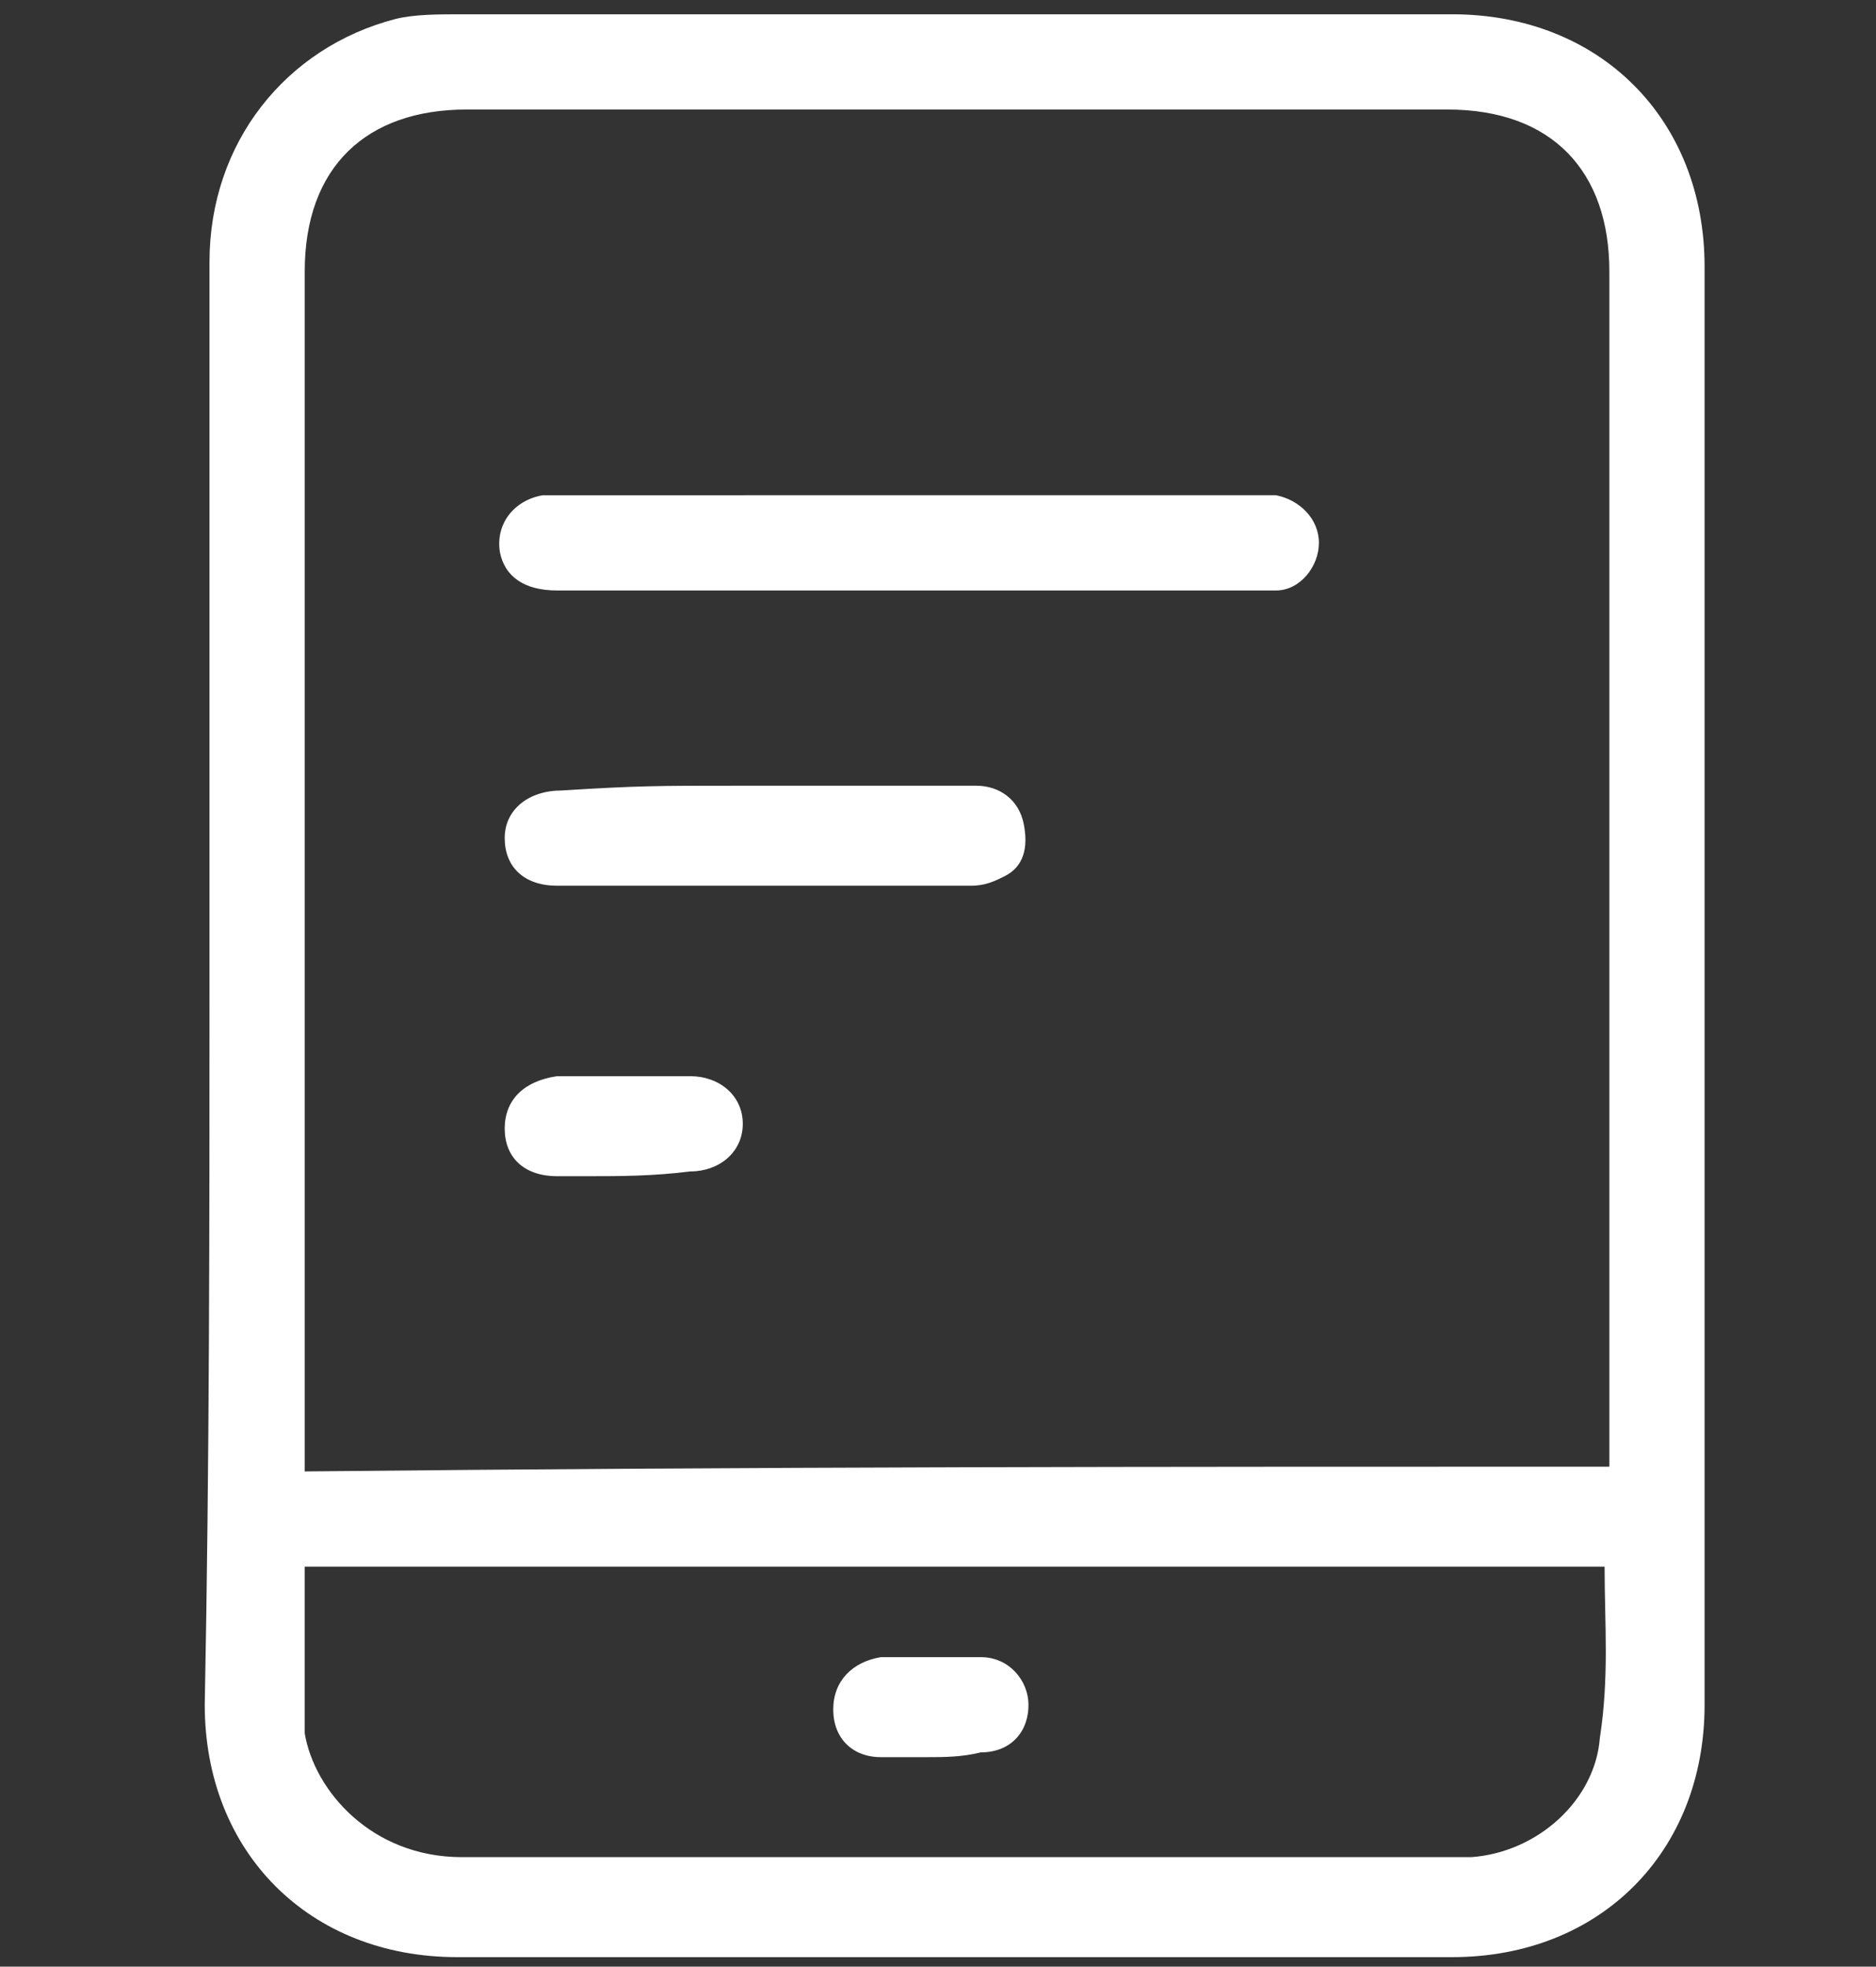
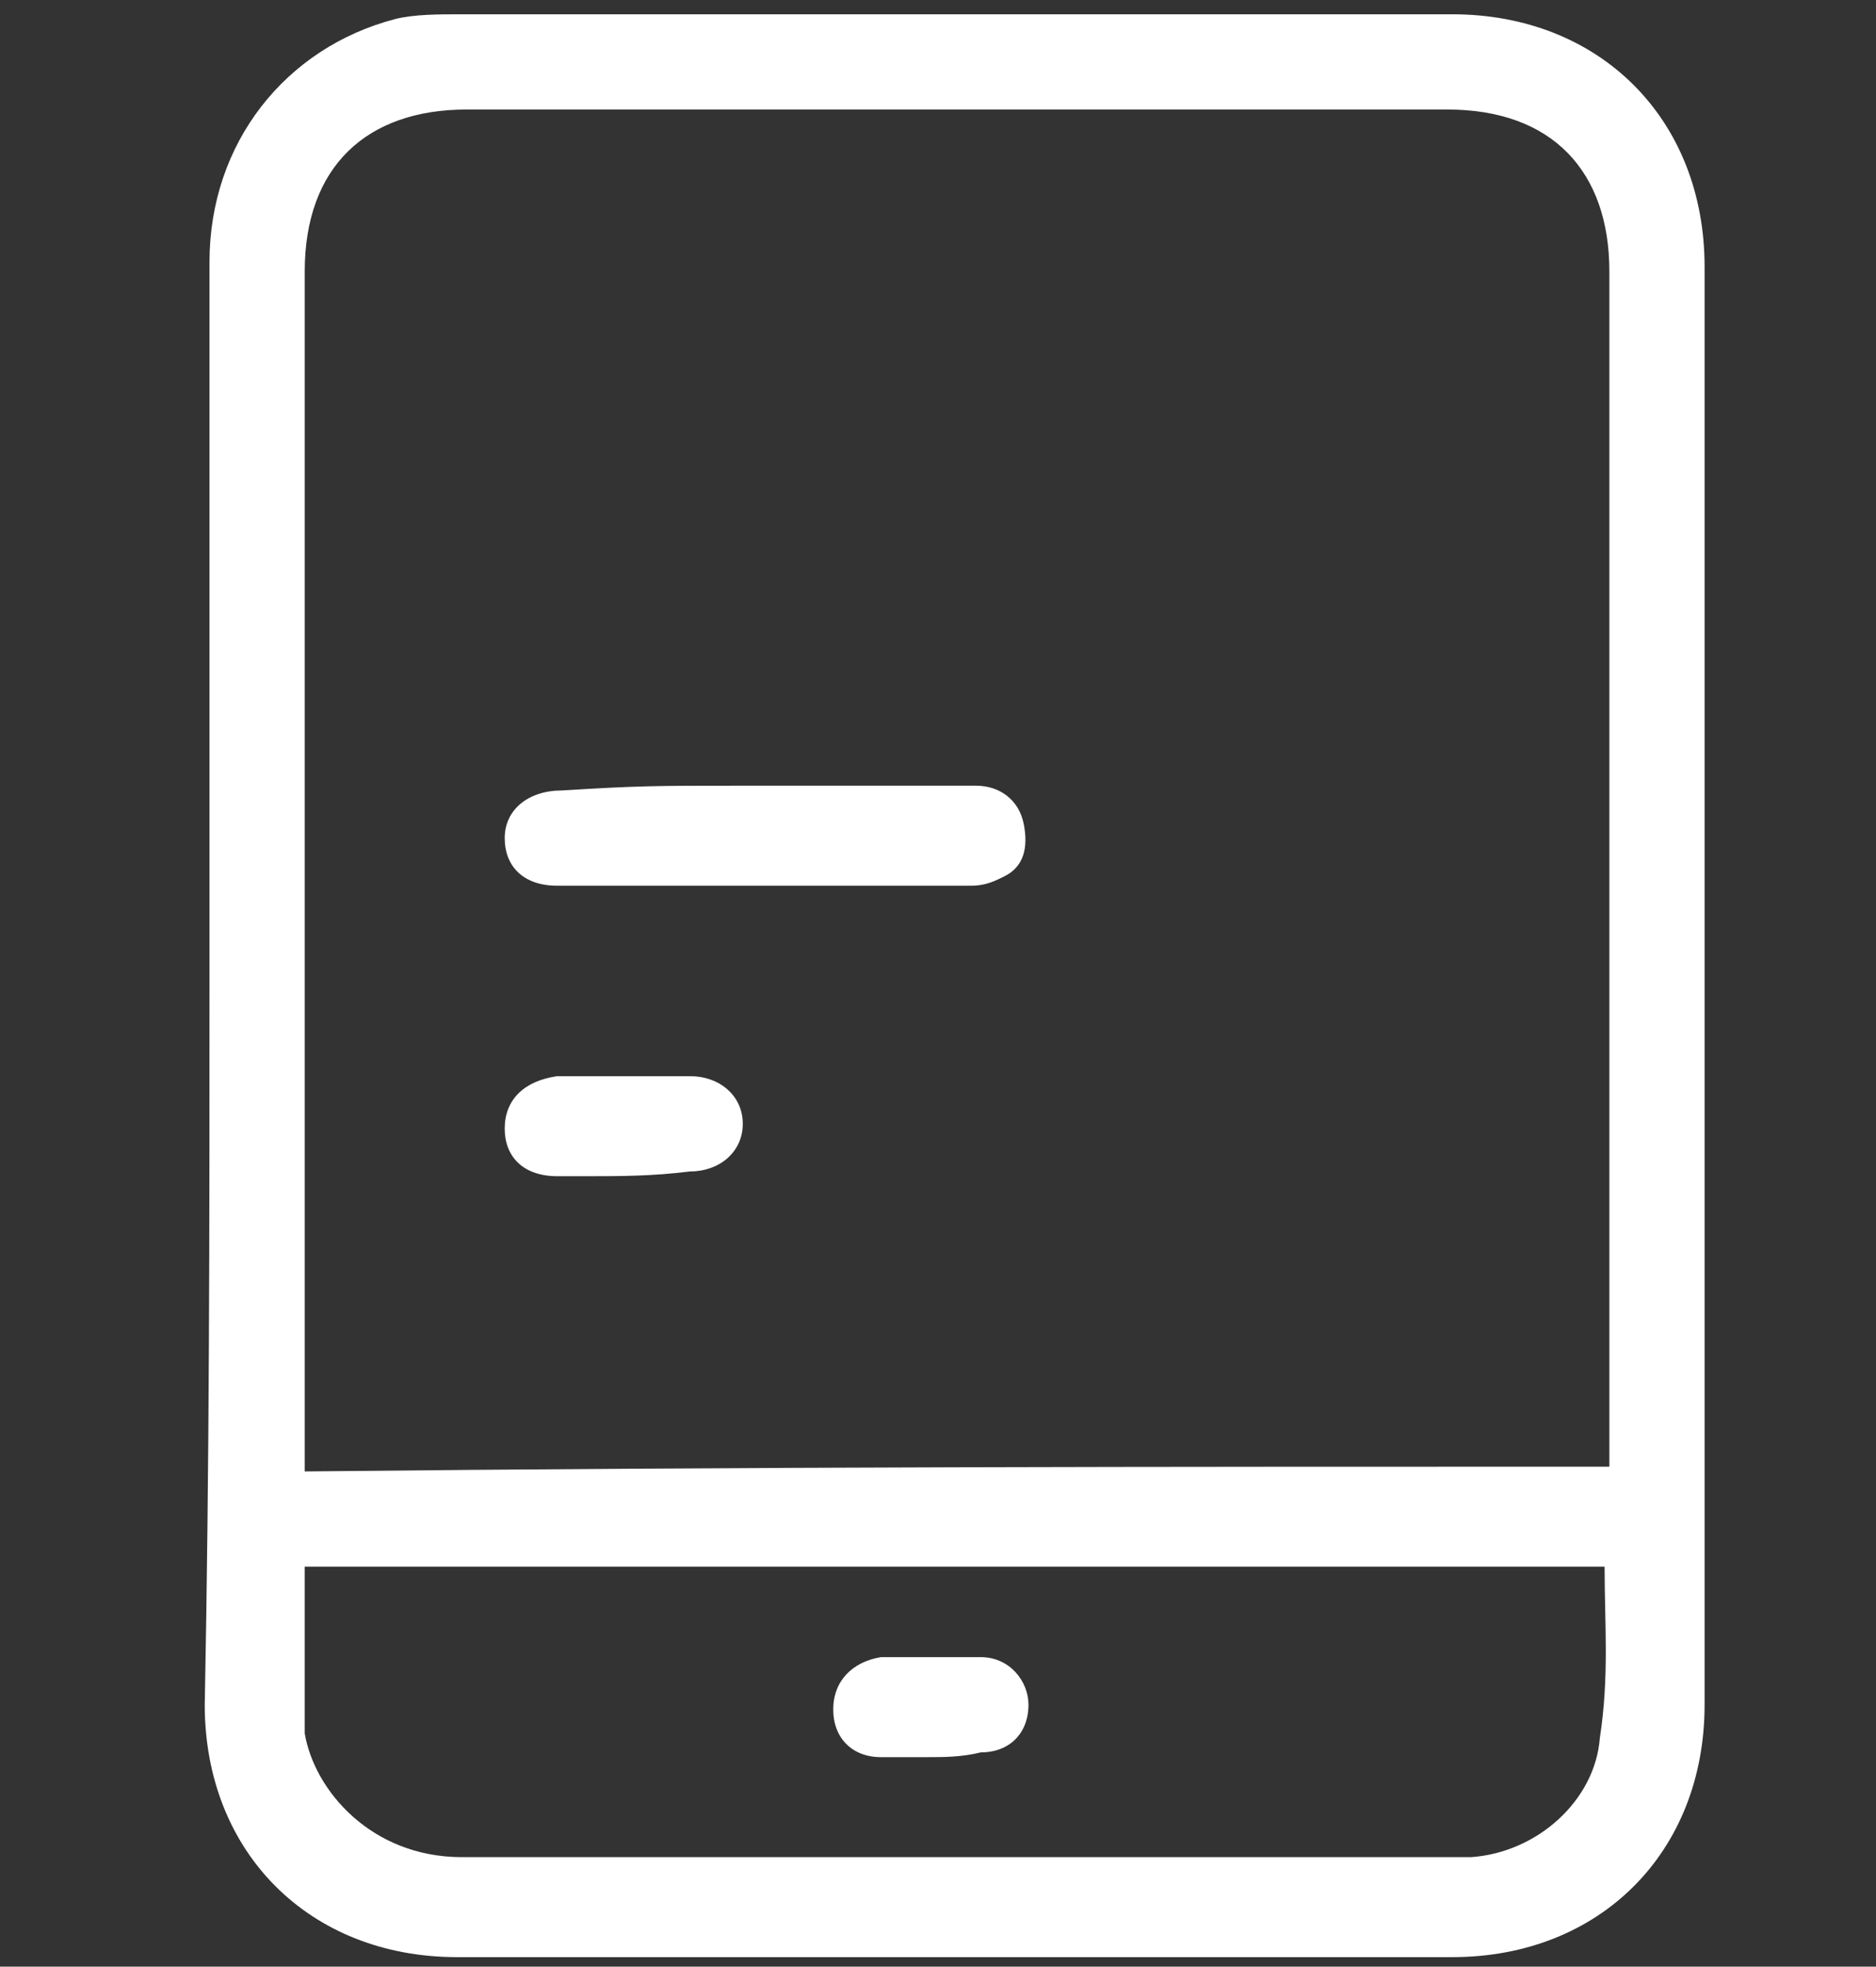
<svg xmlns="http://www.w3.org/2000/svg" version="1.1" id="Layer_1" x="0px" y="0px" viewBox="0 0 39.4 41.3" style="enable-background:new 0 0 39.4 41.3;" xml:space="preserve">
  <rect x="0" y="0" width="39.4" height="41.3" fill="#333333" stroke="none" />
  <style type="text/css">
	.st0{fill:#FFFFFF;}
</style>
  <g>
    <path class="st0" d="M4.4,20.6c0-5,0-10.1,0-15.1C4.4,3,6,1,8.3,0.4c0.4-0.1,0.9-0.1,1.4-0.1c7.3,0,13.5,0,20.8,0   c3.1,0,5.3,2.2,5.3,5.3c0,10.1,0,20.1,0,30.2c0,3.1-2.2,5.3-5.3,5.3c-7.4,0-13.5,0-20.9,0c-3.1,0-5.3-2.2-5.3-5.3   C4.4,30.7,4.4,25.7,4.4,20.6z M33.8,30.8c0-0.2,0-0.4,0-0.5c0-8.2,0-16.4,0-24.6c0-2.1-1.2-3.4-3.4-3.4c-7.3,0-13.3,0-20.6,0   c-2.1,0-3.4,1.2-3.4,3.4c0,8.2,0,16.4,0,24.6c0,0.2,0,0.4,0,0.6C16,30.8,24.2,30.8,33.8,30.8z M33.7,32.9c-9.5,0-17.8,0-27.3,0   c0,0.5,0,0.9,0,1.4c0,0.7,0,1.4,0,2.1C6.6,37.6,7.8,39,9.7,39c7.3,0,13.4,0,20.7,0c0.2,0,0.3,0,0.5,0c1.4-0.1,2.6-1.2,2.7-2.5   C33.8,35.2,33.7,34.1,33.7,32.9z" />
-     <path class="st0" d="M18.5,10.4c2.6,0,5.2,0,7.8,0c0.2,0,0.4,0,0.5,0c0.5,0.1,0.9,0.5,0.9,1c0,0.5-0.4,1-0.9,1c-0.1,0-0.2,0-0.3,0   c-5.3,0-9.4,0-14.8,0c-0.7,0-1.1-0.3-1.2-0.8c-0.1-0.6,0.3-1.1,0.9-1.2c0.3,0-0.5,0-0.1,0C13.7,10.4,16.1,10.4,18.5,10.4z" />
    <path class="st0" d="M15.5,16.5c1.7,0,3.3,0,5,0c0.5,0,0.9,0.3,1,0.8c0.1,0.5,0,0.9-0.4,1.1c-0.2,0.1-0.4,0.2-0.7,0.2   c-3.3,0-5.4,0-8.7,0c-0.7,0-1.1-0.4-1.1-1c0-0.6,0.5-1,1.2-1C13.4,16.5,13.8,16.5,15.5,16.5z" />
    <path class="st0" d="M12.4,24.7c-0.6,0-0.1,0-0.7,0c-0.7,0-1.1-0.4-1.1-1c0-0.6,0.4-1,1.1-1.1c1.3,0,1.5,0,2.8,0   c0.6,0,1.1,0.4,1.1,1c0,0.6-0.5,1-1.1,1C13.7,24.7,13,24.7,12.4,24.7z" />
    <path class="st0" d="M19.5,36.9c-0.3,0-0.7,0-1,0c-0.6,0-1-0.4-1-1c0-0.6,0.4-1,1-1.1c0.7,0,1.4,0,2.1,0c0.6,0,1,0.5,1,1   c0,0.6-0.4,1-1,1C20.2,36.9,19.8,36.9,19.5,36.9z" />
  </g>
</svg>